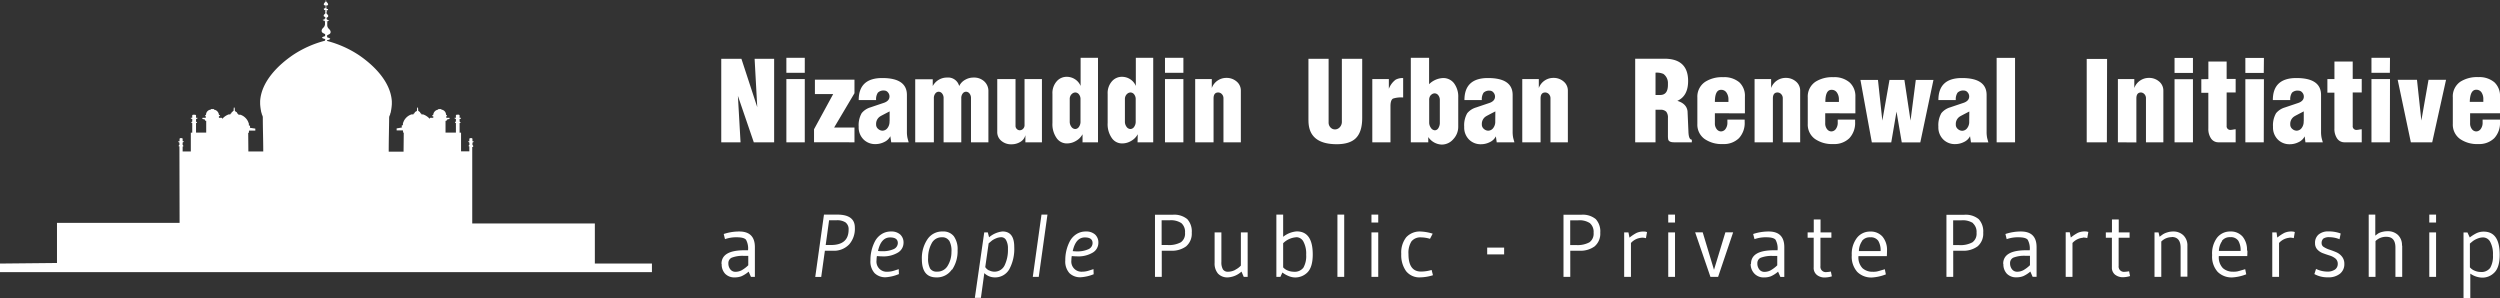
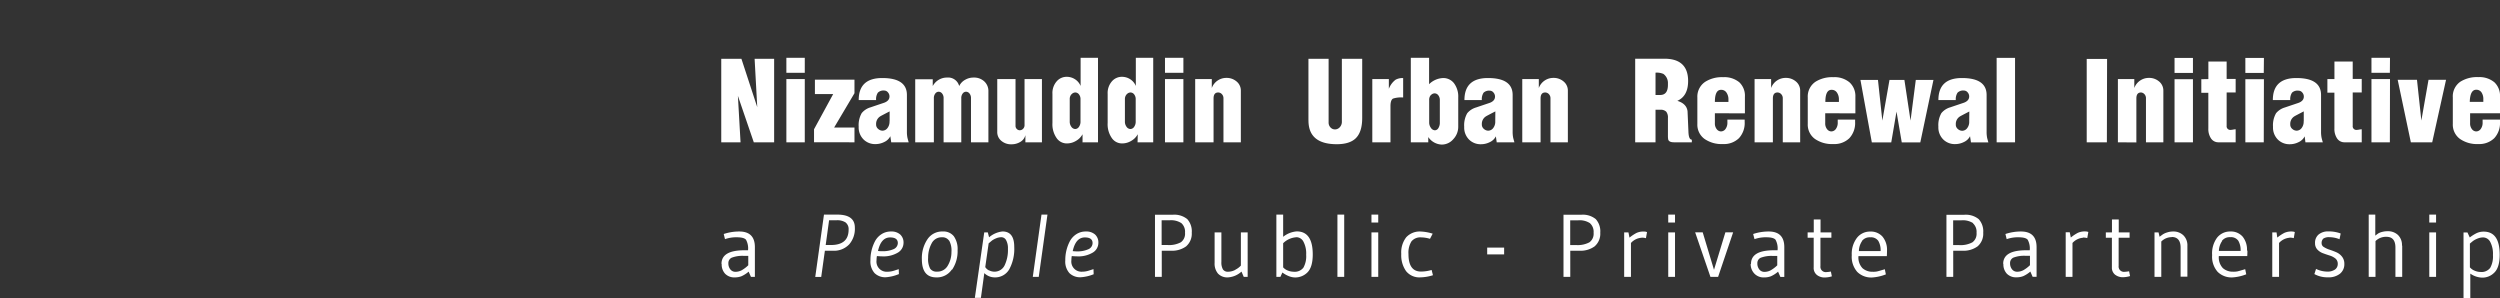
<svg xmlns="http://www.w3.org/2000/svg" id="Layer_1" data-name="Layer 1" viewBox="0 0 737.5 87.92">
  <rect x="0" y="0" width="737.5" height="87.92" fill="#333333" stroke="none" />
  <defs>
    <style>.cls-1{fill:#fff;}</style>
  </defs>
  <title>logo2</title>
  <g id="Layer_1-2" data-name="Layer_1">
    <g id="_124144312" data-name=" 124144312">
      <path id="_121078552" data-name=" 121078552" class="cls-1" d="M213.32,79.12a4,4,0,0,0,1,2.87,3.74,3.74,0,0,0,2.86,1.09,5.41,5.41,0,0,0,2-.35,8.46,8.46,0,0,0,2.09-1.35l.68,1.55h1.16V74.16q0-4.62-4.62-4.62a14.37,14.37,0,0,0-4.57.74l.37,1.52a9.89,9.89,0,0,1,3.52-.55q2.07,0,2.68.72a5.33,5.33,0,0,1,.6,3.11h-1.08q-6.75,0-6.75,4Zm5.56-35.89-.78-13.7,4.69,13.7h6V18.6h-5.76l.78,14.26L219.14,18.6h-5.95V43.23Zm18.95-18.65H232.4V43.23h5.43Zm0-6.28H232.4v4.43h5.43Zm14.66,24.93V38.87h-6l6-10.12v-4H240.82V29h5.39l-5.65,10.38v3.84Zm10.34-6.17a3,3,0,0,1-.63,2,1.86,1.86,0,0,1-1.44.74,1.92,1.92,0,0,1-1.26-.5,1.67,1.67,0,0,1-.63-1.24.62.62,0,0,0,0-.18v-.15a2.61,2.61,0,0,1,1.26-2.18q.15-.11,2.73-1.44v2.92Zm.52,6.17h5.13q-.18-.63-.35-1.27a9.06,9.06,0,0,1-.17-2V29.27q0-5-7.28-5-6.94,0-6.94,6.5h5.13a3.49,3.49,0,0,1,.52-2.18,2.34,2.34,0,0,1,1.88-.63,1.4,1.4,0,0,1,1.09.54,1.79,1.79,0,0,1,.46,1.2q0,1.26-1.55,1.85-2,.67-4.06,1.37a5.26,5.26,0,0,0-2.59,1.7,7.14,7.14,0,0,0-.89,4,5,5,0,0,0,1.55,3.88,4.83,4.83,0,0,0,3.4,1.26,5.8,5.8,0,0,0,2.62-.63,3.72,3.72,0,0,0,1.77-1.7l.26,1.81Zm12.56,0v-13a2.15,2.15,0,0,1,.43-1.4,1.25,1.25,0,0,1,1-.52,1.33,1.33,0,0,1,1,.52,2.09,2.09,0,0,1,.44,1.4v13H284v-13a2.15,2.15,0,0,1,.42-1.4,1.25,1.25,0,0,1,1-.52,1.33,1.33,0,0,1,1,.52,2.09,2.09,0,0,1,.44,1.4v13H292v-15a3.84,3.84,0,0,0-1.37-3.1,4.41,4.41,0,0,0-3-1,4.86,4.86,0,0,0-2.44.63,4.17,4.17,0,0,0-1.81,1.88,3.35,3.35,0,0,0-3.55-2.51,4.72,4.72,0,0,0-4.25,2.51v-2h-5.17V43.23h5.43Zm27,0h4.88V24.58h-5.13V38.1a1.53,1.53,0,0,1-.44,1.16,1.41,1.41,0,0,1-1,.42,1.19,1.19,0,0,1-.83-.37,1.26,1.26,0,0,1-.39-1V24.58h-5.39V40.14a3.32,3.32,0,0,0,1.33,2.76,4.39,4.39,0,0,0,2.84.92,5,5,0,0,0,2.62-.7,3.15,3.15,0,0,0,1.51-2v2.07Zm13.61-14.15a1.49,1.49,0,0,1,1.13-.55,1.37,1.37,0,0,1,1,.48,2.22,2.22,0,0,1,.52,1.51v6.54a2.59,2.59,0,0,1-.48,1.64,1.36,1.36,0,0,1-1.07.61,1.43,1.43,0,0,1-1.13-.63,2.53,2.53,0,0,1-.5-1.63V30.53A2.07,2.07,0,0,1,316.48,29.09Zm3.19,14.15h4.62V18.3h-5.13v8.31a4.29,4.29,0,0,0-1.68-2,4.44,4.44,0,0,0-2.38-.7,3.85,3.85,0,0,0-2.92,1.25,5.21,5.21,0,0,0-1.33,3.8v8.55a7.09,7.09,0,0,0,1.33,4.61,3.64,3.64,0,0,0,3,1.44,5.13,5.13,0,0,0,2.55-.71,5,5,0,0,0,2-2v2.33Zm13.09-14.15a1.49,1.49,0,0,1,1.13-.55,1.37,1.37,0,0,1,1,.48,2.22,2.22,0,0,1,.52,1.51v6.54a2.59,2.59,0,0,1-.48,1.64,1.36,1.36,0,0,1-1.07.61,1.43,1.43,0,0,1-1.13-.63,2.53,2.53,0,0,1-.5-1.63V30.53A2.07,2.07,0,0,1,332.77,29.09ZM336,43.23h4.62V18.3h-5.13v8.31a4.29,4.29,0,0,0-1.68-2,4.44,4.44,0,0,0-2.38-.7,3.85,3.85,0,0,0-2.92,1.25,5.21,5.21,0,0,0-1.33,3.8v8.55a7.09,7.09,0,0,0,1.33,4.61,3.64,3.64,0,0,0,3,1.44,5.13,5.13,0,0,0,2.55-.71,5,5,0,0,0,2-2Zm13.52-18.65h-5.43V43.23h5.43Zm0-6.28h-5.43v4.43h5.43Zm8.9,24.93V30.3q0-1.77,1.37-1.77a1.49,1.49,0,0,1,1.07.48,1.74,1.74,0,0,1,.48,1.29V43.23h5.13V28a3.46,3.46,0,0,0-1.33-2.77,4.46,4.46,0,0,0-2.92-1,4.53,4.53,0,0,0-2.47.7,4.49,4.49,0,0,0-1.85,2.29V24.58H353V43.23Zm28-6.44q0,7,8.35,7,3.69,0,5.5-1.66,2-1.85,2-6.07V18.6h-6V37.06a2.35,2.35,0,0,1-.63,1.74,1.94,1.94,0,0,1-1.4.63,1.8,1.8,0,0,1-1.31-.57,2.07,2.07,0,0,1-.57-1.53V18.6h-5.95V36.8Zm24.19,6.44V32.59q0-1.81.74-2.25a7.74,7.74,0,0,1,3-.33V24.28a4.36,4.36,0,0,0-2.22.48,6,6,0,0,0-2,2.7V24.58h-4.88V43.23Zm11.15,0V41.68a5,5,0,0,0,4,2.22,4.47,4.47,0,0,0,3.38-1.59,5.29,5.29,0,0,0,1.46-3.69V30a6.53,6.53,0,0,0-1.29-4.25,4,4,0,0,0-3.14-1.48A6.22,6.22,0,0,0,422,26.09V18.3h-5.39V43.23Zm.76-13.89a1.49,1.49,0,0,1,1.13-.55,1.37,1.37,0,0,1,1,.48,2.22,2.22,0,0,1,.52,1.51v6.54a3,3,0,0,1-.44,1.74,1.26,1.26,0,0,1-1,.63,1.5,1.5,0,0,1-1.16-.68,2.64,2.64,0,0,1-.54-1.68V30.79A2.07,2.07,0,0,1,422.48,29.34Zm19,7.72a3,3,0,0,1-.63,2,1.86,1.86,0,0,1-1.44.74,1.92,1.92,0,0,1-1.26-.5,1.67,1.67,0,0,1-.63-1.24.6.6,0,0,0,0-.18v-.15a2.6,2.6,0,0,1,1.26-2.18q.15-.11,2.73-1.44Zm.52,6.17h5.13q-.18-.63-.35-1.27a9,9,0,0,1-.17-2V29.27q0-5-7.28-5-6.94,0-6.94,6.5h5.13a3.49,3.49,0,0,1,.52-2.18A2.34,2.34,0,0,1,439.9,28a1.4,1.4,0,0,1,1.09.54,1.79,1.79,0,0,1,.46,1.2q0,1.26-1.55,1.85-2,.67-4.06,1.37a5.26,5.26,0,0,0-2.59,1.7,7.14,7.14,0,0,0-.89,4,5,5,0,0,0,1.55,3.88,4.83,4.83,0,0,0,3.4,1.26,5.8,5.8,0,0,0,2.62-.63,3.72,3.72,0,0,0,1.77-1.7l.26,1.81Zm12.85,0V30.3q0-1.77,1.37-1.77a1.49,1.49,0,0,1,1.07.48,1.74,1.74,0,0,1,.48,1.29V43.23h5.13V28a3.46,3.46,0,0,0-1.33-2.77,4.46,4.46,0,0,0-2.92-1,4.53,4.53,0,0,0-2.47.7,4.49,4.49,0,0,0-1.85,2.29V24.58h-4.88V43.23Zm33.91,0v-9.6h1.37a2.3,2.3,0,0,1,1.79.57,2.75,2.75,0,0,1,.5,1.83v5.13a6.66,6.66,0,0,0,.07,1.18q.18.89,1.74.89h5.24v-.78q-.92,0-1-2.33l-.26-6Q498,31.84,495.23,31q3.32-1.48,3.18-6.25-.22-6.18-7-6.18h-8.61V43.23h5.95Zm0-20.54a4.87,4.87,0,0,1,2.33.37,3.33,3.33,0,0,1,1.33,2.5v.71q0,3-2.29,3h-1.37V22.7Zm26.37,12V29.79a5.44,5.44,0,0,0-1.66-4.27,6.89,6.89,0,0,0-4.76-1.5,9.19,9.19,0,0,0-5.24,1.33A5.25,5.25,0,0,0,501.14,30v7.83a5.2,5.2,0,0,0,2.11,4.4,8.77,8.77,0,0,0,5.43,1.51A6.3,6.3,0,0,0,513.42,42a6.56,6.56,0,0,0,1.68-4.76v-.7H510v.78a3.08,3.08,0,0,1-.57,2,1.67,1.67,0,0,1-1.31.7,1.61,1.61,0,0,1-1.26-.66,2.68,2.68,0,0,1-.55-1.77V34.66Zm-7-6.94a1.81,1.81,0,0,1,1.57.83,3.53,3.53,0,0,1,.57,2.05v.7h-4q0-3.58,1.81-3.58Zm15.25,15.51V30.3q0-1.77,1.37-1.77a1.49,1.49,0,0,1,1.07.48,1.74,1.74,0,0,1,.48,1.29V43.23h5.13V28a3.46,3.46,0,0,0-1.33-2.77,4.46,4.46,0,0,0-2.92-1,4.53,4.53,0,0,0-2.47.7,4.48,4.48,0,0,0-1.85,2.29V24.58h-4.88V43.23h5.39Zm24.34-8.57V29.79A5.44,5.44,0,0,0,546,25.52a6.89,6.89,0,0,0-4.76-1.5A9.19,9.19,0,0,0,536,25.36,5.25,5.25,0,0,0,533.71,30v7.83a5.2,5.2,0,0,0,2.11,4.4,8.77,8.77,0,0,0,5.43,1.51A6.3,6.3,0,0,0,546,42a6.56,6.56,0,0,0,1.68-4.76v-.7h-5.13v.78a3.08,3.08,0,0,1-.57,2,1.67,1.67,0,0,1-1.31.7,1.62,1.62,0,0,1-1.26-.66,2.68,2.68,0,0,1-.55-1.77V34.66Zm-7-6.94a1.81,1.81,0,0,1,1.57.83,3.53,3.53,0,0,1,.57,2.05v.7h-4q0-3.58,1.81-3.58Zm17.58,15.51,1.55-9.09,1.55,9.09h5.47l3.88-18.43h-5.21l-1.55,12-1.81-12h-4.4l-2.11,12-1.29-12h-5.17l3.36,18.43h5.73Zm23-6.17a3,3,0,0,1-.63,2,1.85,1.85,0,0,1-1.44.74,1.92,1.92,0,0,1-1.26-.5,1.67,1.67,0,0,1-.63-1.24.61.61,0,0,0,0-.18v-.15a2.6,2.6,0,0,1,1.26-2.18q.15-.11,2.73-1.44Zm.52,6.17h5.13q-.18-.63-.35-1.27a9,9,0,0,1-.17-2V29.27q0-5-7.28-5-6.94,0-6.94,6.5h5.13a3.49,3.49,0,0,1,.52-2.18,2.34,2.34,0,0,1,1.88-.63,1.4,1.4,0,0,1,1.09.54,1.79,1.79,0,0,1,.46,1.2q0,1.26-1.55,1.85-2,.67-4.06,1.37a5.26,5.26,0,0,0-2.59,1.7,7.14,7.14,0,0,0-.89,4,5,5,0,0,0,1.55,3.88,4.84,4.84,0,0,0,3.4,1.26,5.8,5.8,0,0,0,2.62-.63,3.73,3.73,0,0,0,1.77-1.7Zm13-24.93h-5.43V43.23h5.43Zm27.15.3H616V43.23h5.95Zm8.64,24.64V30.3q0-1.77,1.37-1.77A1.49,1.49,0,0,1,633,29a1.74,1.74,0,0,1,.48,1.29V43.23h5.13V28a3.46,3.46,0,0,0-1.33-2.77,4.46,4.46,0,0,0-2.92-1,4.53,4.53,0,0,0-2.47.7,4.48,4.48,0,0,0-1.85,2.29V24.58H625.2V43.23Zm16.69-18.65h-5.43V43.23h5.43Zm0-6.28h-5.43v4.43h5.43Zm2.47,6.28v4h2.07V39.14a5,5,0,0,0,.79,2.95,2.6,2.6,0,0,0,2.27,1.14h5V39.39a4.54,4.54,0,0,0-.76.09,4.54,4.54,0,0,1-.68.09,1.08,1.08,0,0,1-1.22-1.21V28.53h2.66v-4h-2.66V19.41h-5.39v5.17Zm18.47,0H662.8V43.23h5.43Zm0-6.28H662.8v4.43h5.43ZM680,37.06a3,3,0,0,1-.63,2,1.86,1.86,0,0,1-1.44.74,1.92,1.92,0,0,1-1.26-.5,1.67,1.67,0,0,1-.63-1.24.63.63,0,0,0,0-.18v-.15a2.6,2.6,0,0,1,1.26-2.18q.15-.11,2.73-1.44v2.92Zm.52,6.17h5.13q-.19-.63-.35-1.27a9.06,9.06,0,0,1-.17-2V29.27q0-5-7.28-5-6.94,0-6.94,6.5h5.13a3.49,3.49,0,0,1,.52-2.18A2.34,2.34,0,0,1,678.5,28a1.4,1.4,0,0,1,1.09.54,1.79,1.79,0,0,1,.46,1.2q0,1.26-1.55,1.85-2,.67-4.06,1.37a5.26,5.26,0,0,0-2.59,1.7,7.14,7.14,0,0,0-.89,4,5,5,0,0,0,1.55,3.88,4.83,4.83,0,0,0,3.4,1.26,5.8,5.8,0,0,0,2.62-.63,3.73,3.73,0,0,0,1.77-1.7ZM687,24.58v4h2.07V39.14a5,5,0,0,0,.79,2.95,2.6,2.6,0,0,0,2.27,1.14h5V39.39a4.54,4.54,0,0,0-.76.09,4.55,4.55,0,0,1-.68.09,1.08,1.08,0,0,1-1.22-1.21V28.53h2.66v-4h-2.66V19.41h-5.39v5.17Zm18.47,0H700V43.23h5.43Zm0-6.28H700v4.43h5.43Zm12.45,24.93L722,24.8h-5.17l-2.11,12-1.29-12h-5.69l3.88,18.43h6.24Zm20-8.57V29.79a5.44,5.44,0,0,0-1.66-4.27A6.89,6.89,0,0,0,731.5,24a9.19,9.19,0,0,0-5.24,1.33A5.25,5.25,0,0,0,724,30v7.83a5.2,5.2,0,0,0,2.11,4.4,8.77,8.77,0,0,0,5.43,1.51A6.3,6.3,0,0,0,736.24,42a6.56,6.56,0,0,0,1.68-4.76v-.7h-5.13v.78a3.08,3.08,0,0,1-.57,2,1.67,1.67,0,0,1-1.31.7,1.61,1.61,0,0,1-1.26-.66,2.68,2.68,0,0,1-.55-1.77V34.66h8.83Zm-7-6.94a1.81,1.81,0,0,1,1.57.83A3.53,3.53,0,0,1,733,30.6v.7h-4Q729.1,27.72,730.91,27.72ZM221.17,79.49a9.38,9.38,0,0,1-2,1.51,3.9,3.9,0,0,1-1.79.43,1.85,1.85,0,0,1-1.51-.71,2.79,2.79,0,0,1-.58-1.82,1.73,1.73,0,0,1,1-1.64,8.89,8.89,0,0,1,3.69-.52h1.18v2.76Zm29.72-6.1a7,7,0,0,0,1.71-5q0-3.83-5.17-3.83h-3.94l-2.57,18.38h1.76l1.08-7.72h2.42A6.16,6.16,0,0,0,250.89,73.38Zm-1-6.49a2.47,2.47,0,0,1,.87,2.09q0,4.54-5.23,4.54H244l1-7.3h2.15A4.53,4.53,0,0,1,249.92,66.9ZM265.6,82.17l-.05-1.52-1.21.39a6.56,6.56,0,0,1-2.13.37A3,3,0,0,1,259,78a7,7,0,0,1,.11-1.21q.79.08,1.44.08a8.28,8.28,0,0,0,4.81-1.14,3.36,3.36,0,0,0,1.6-2.8,3.18,3.18,0,0,0-1-2.52,3.85,3.85,0,0,0-2.64-.87,5.05,5.05,0,0,0-2.85.79,5.62,5.62,0,0,0-1.88,2,11.93,11.93,0,0,0-1.39,5.72,5.13,5.13,0,0,0,1.22,3.77,4.49,4.49,0,0,0,3.32,1.22,12.15,12.15,0,0,0,3.81-.92Zm-6.17-6.88q.89-4,3.57-4,2.28,0,2.28,1.68A2,2,0,0,1,264,74.76a7.8,7.8,0,0,1-3.24.6A10.38,10.38,0,0,1,259.43,75.29Zm21-3.06a6.14,6.14,0,0,1,.67,3.32A7.77,7.77,0,0,1,280,79.63a3.46,3.46,0,0,1-3.18,1.75,2.24,2.24,0,0,1-2-.88,6,6,0,0,1-.6-3.2,8.73,8.73,0,0,1,1-4.19,3.27,3.27,0,0,1,3.07-1.86A2.35,2.35,0,0,1,280.39,72.23Zm.87,8.56a9.69,9.69,0,0,0,1.61-5.71,6.54,6.54,0,0,0-1.12-4.15,3.88,3.88,0,0,0-3.22-1.39A5.19,5.19,0,0,0,274,71.86a9.94,9.94,0,0,0-1.63,5.84q0,5.38,4.25,5.38a5.27,5.27,0,0,0,4.58-2.3Zm10.91-9.49-.39-1.5h-1.05L288,89.12h1.79l1-7.3a4.42,4.42,0,0,0,3,1.26,4.8,4.8,0,0,0,4.36-2.38,12.6,12.6,0,0,0,1.47-6.63q0-4.54-3.47-4.54a7.36,7.36,0,0,0-4,1.76Zm0,9.74a2.72,2.72,0,0,1-1.14-1l1-7q.66-.55,1-.84a5.9,5.9,0,0,1,1.17-.63,4,4,0,0,1,1.61-.34,1.58,1.58,0,0,1,1.37.87,4.88,4.88,0,0,1,.54,2.55,10.41,10.41,0,0,1-1,4.92,3.29,3.29,0,0,1-3.11,1.82A3.34,3.34,0,0,1,292.2,81Zm14.64,1.89,2.57-18.38h-1.76l-2.57,18.38Zm16.2-.76L323,80.64l-1.21.39a6.56,6.56,0,0,1-2.13.37A3,3,0,0,1,316.48,78a7,7,0,0,1,.11-1.21q.79.08,1.44.08a8.28,8.28,0,0,0,4.81-1.14,3.36,3.36,0,0,0,1.6-2.8,3.18,3.18,0,0,0-1-2.52,3.85,3.85,0,0,0-2.64-.87,5.05,5.05,0,0,0-2.85.79,5.62,5.62,0,0,0-1.88,2,11.94,11.94,0,0,0-1.39,5.72,5.13,5.13,0,0,0,1.22,3.77,4.49,4.49,0,0,0,3.32,1.22A12.15,12.15,0,0,0,323,82.17Zm-6.17-6.88q.89-4,3.57-4,2.28,0,2.28,1.68a2,2,0,0,1-1.33,1.84,7.8,7.8,0,0,1-3.24.6,10.39,10.39,0,0,1-1.29-.08Zm33.48-1.4a4.91,4.91,0,0,0,1.63-4,5.36,5.36,0,0,0-1.33-4,6,6,0,0,0-4.27-1.29h-5.25V82.93h2V75.21h2.68a7.05,7.05,0,0,0,4.57-1.33Zm-1.42-6.8A3.41,3.41,0,0,1,350,69.92a3.09,3.09,0,0,1-1.23,2.8,7.34,7.34,0,0,1-3.94.81H343.1v-7.3h2.39a5.55,5.55,0,0,1,3.44.85Zm15.94,13.74a4.64,4.64,0,0,1-2.17.58,1.7,1.7,0,0,1-1.52-.68,4.12,4.12,0,0,1-.46-2.23V69.8h-2v9a4.55,4.55,0,0,0,1,3.16,3.75,3.75,0,0,0,2.93,1.12,6.49,6.49,0,0,0,4-1.71l.66,1.55h1.16V69.8h-2v9.79a5.41,5.41,0,0,1-1.65,1.23Zm12.1,2.1h1.16l.58-1.29a8.29,8.29,0,0,0,1.73,1,5.15,5.15,0,0,0,2.07.46A5.05,5.05,0,0,0,386,81.72q1.68-1.55,1.68-5.41,0-6.8-4.73-6.8a7.26,7.26,0,0,0-4,1.6V64.55h-2V82.93Zm5.88-11.71a2.39,2.39,0,0,1,2.07,1.31,7.47,7.47,0,0,1,.81,3.89,6.89,6.89,0,0,1-.81,3.78,3.2,3.2,0,0,1-2.86,1.21,4.73,4.73,0,0,1-1.72-.34,3.48,3.48,0,0,1-1.4-.95V73a6.07,6.07,0,0,1,3.91-1.76Zm14.1-6.67h-2V82.93h2ZM407,69.8h-2V82.93h2Zm-2-2.91h2V64.55h-2Zm14.62,14.47q-3.7,0-3.7-5.17a6.29,6.29,0,0,1,.88-3.73,3.35,3.35,0,0,1,2.87-1.18,9.42,9.42,0,0,1,2.6.42l.79-1.52a13.77,13.77,0,0,0-3.47-.63,5.43,5.43,0,0,0-4.33,1.69,7.3,7.3,0,0,0-1.47,4.92,8.11,8.11,0,0,0,1.42,5.07,5,5,0,0,0,4.23,1.84,13.1,13.1,0,0,0,3.7-.63l-.39-1.55a11.38,11.38,0,0,1-3.12.47Zm24.52-7.06h-5v2h5Zm26.73-.41a4.91,4.91,0,0,0,1.63-4,5.36,5.36,0,0,0-1.33-4,6,6,0,0,0-4.27-1.29h-5.25V82.93h2V75.21h2.68a7.05,7.05,0,0,0,4.57-1.33Zm-1.42-6.8a3.41,3.41,0,0,1,1.08,2.84,3.1,3.1,0,0,1-1.23,2.8,7.34,7.34,0,0,1-3.94.81h-1.73v-7.3h2.39a5.55,5.55,0,0,1,3.44.85Zm15.23,4.27a4.2,4.2,0,0,1,1.29.16l.32-1.81-.37-.11a5,5,0,0,0-2.7.35,12.19,12.19,0,0,0-2.1,1.4l-.31-1.55h-1.26V82.93h2v-10a4.65,4.65,0,0,1,3.18-1.55Zm9.87-1.55h-2V82.93h2Zm-2-2.91h2V64.55h-2Zm16.86,2.89-3.36,11.05-3.33-11.05h-2.23L505,82.93h2.26l4.44-13.15Zm7.46,9.35A4,4,0,0,0,518,82a3.74,3.74,0,0,0,2.86,1.09,5.41,5.41,0,0,0,2-.35,8.46,8.46,0,0,0,2.09-1.35l.68,1.55h1.16V74.16q0-4.62-4.62-4.62a14.36,14.36,0,0,0-4.57.74L518,71.8a9.89,9.89,0,0,1,3.52-.55q2.07,0,2.68.72a5.33,5.33,0,0,1,.6,3.11h-1.08q-6.75,0-6.75,4Zm7.85.37a9.39,9.39,0,0,1-2,1.51,3.9,3.9,0,0,1-1.79.43,1.85,1.85,0,0,1-1.51-.71,2.79,2.79,0,0,1-.58-1.82,1.73,1.73,0,0,1,1-1.64,8.89,8.89,0,0,1,3.69-.52h1.18v2.76Zm11.75,2.9a3.61,3.61,0,0,0,2.13.7,7.3,7.3,0,0,0,2.22-.34l-.29-1.42a8,8,0,0,1-1.29.16,1.57,1.57,0,0,1-1.79-1.76V71.38h3.23V69.8h-3.2V66h-2V69.8h-1.81v1.58h1.79v8.72a2.61,2.61,0,0,0,1,2.3Zm20.62-7.21a6.1,6.1,0,0,0-1.31-4.12,4.58,4.58,0,0,0-3.66-1.52,4.85,4.85,0,0,0-3.89,1.84,7.78,7.78,0,0,0-1.54,5.13,6.74,6.74,0,0,0,1.63,4.94,5.83,5.83,0,0,0,4.33,1.64,13.42,13.42,0,0,0,4.1-.92l-.31-1.52q-.47.16-1.13.34l-.46.14-.7.18a6.09,6.09,0,0,1-1.29.09,4.39,4.39,0,0,1-3-1.05,4.56,4.56,0,0,1-1.19-3.57h8.37q.05-.89.05-1.6Zm-7.43-2.81a2.81,2.81,0,0,1,2.48-1.13,2.62,2.62,0,0,1,2.38,1.05,5.49,5.49,0,0,1,.68,3h-6.41A5.42,5.42,0,0,1,549.73,72.37Zm34.18,1.51a4.91,4.91,0,0,0,1.63-4,5.36,5.36,0,0,0-1.33-4,6,6,0,0,0-4.27-1.29h-5.25V82.93h2V75.21h2.68a7,7,0,0,0,4.57-1.33Zm-1.42-6.8a3.41,3.41,0,0,1,1.08,2.84,3.1,3.1,0,0,1-1.23,2.8,7.34,7.34,0,0,1-3.94.81h-1.73v-7.3h2.39A5.55,5.55,0,0,1,582.49,67.08Zm9,12a4,4,0,0,0,1,2.87,3.74,3.74,0,0,0,2.86,1.09,5.41,5.41,0,0,0,2-.35,8.45,8.45,0,0,0,2.09-1.35l.68,1.55h1.16V74.16q0-4.62-4.62-4.62a14.37,14.37,0,0,0-4.57.74l.37,1.52a9.89,9.89,0,0,1,3.52-.55q2.07,0,2.68.72a5.33,5.33,0,0,1,.6,3.11h-1.08q-6.75,0-6.75,4Zm7.85.37a9.38,9.38,0,0,1-2,1.51,3.89,3.89,0,0,1-1.79.43,1.85,1.85,0,0,1-1.51-.71,2.79,2.79,0,0,1-.58-1.82,1.73,1.73,0,0,1,1-1.64,8.89,8.89,0,0,1,3.69-.52h1.18v2.76Zm15.6-8.14a4.2,4.2,0,0,1,1.29.16l.32-1.81-.37-.11a5,5,0,0,0-2.7.35,12.19,12.19,0,0,0-2.1,1.4l-.31-1.55H609.8V82.93h2v-10a4.66,4.66,0,0,1,3.18-1.55Zm9.57,11a3.61,3.61,0,0,0,2.13.7,7.3,7.3,0,0,0,2.22-.34l-.29-1.42a8,8,0,0,1-1.29.16,1.57,1.57,0,0,1-1.79-1.76V71.38h3.23V69.8h-3.2V66h-2V69.8h-1.81v1.58h1.79v8.72A2.61,2.61,0,0,0,624.51,82.39Zm16.61-11.17q2.65,0,2.65,3.18v8.53h2V73.82a4.12,4.12,0,0,0-1.19-3.16,4.23,4.23,0,0,0-3-1.12,5.69,5.69,0,0,0-1.79.28,5,5,0,0,0-1.22.54q-.38.26-1,.74l-.31-1.29H636V82.93h2V72.5a4.32,4.32,0,0,1,3.18-1.29Zm22.24,4A6.1,6.1,0,0,0,662,71.06a4.58,4.58,0,0,0-3.66-1.52,4.85,4.85,0,0,0-3.89,1.84A7.78,7.78,0,0,0,653,76.51a6.74,6.74,0,0,0,1.63,4.94,5.83,5.83,0,0,0,4.33,1.64,13.41,13.41,0,0,0,4.1-.92l-.31-1.52q-.47.16-1.13.34l-.46.14-.7.18a6.1,6.1,0,0,1-1.29.09,4.39,4.39,0,0,1-3-1.05,4.56,4.56,0,0,1-1.19-3.57h8.38q.05-.89.05-1.6Zm-7.43-2.81a2.82,2.82,0,0,1,2.48-1.13,2.62,2.62,0,0,1,2.38,1.05,5.49,5.49,0,0,1,.68,3h-6.41A5.42,5.42,0,0,1,655.93,72.37Zm19.93-1a4.21,4.21,0,0,1,1.29.16l.31-1.81-.37-.11a5,5,0,0,0-2.7.35,12.22,12.22,0,0,0-2.1,1.4L672,69.8h-1.26V82.93h2v-10a4.65,4.65,0,0,1,3.18-1.55Zm7.3,10.71a7.84,7.84,0,0,0,4,1A5.4,5.4,0,0,0,690.71,82a3.56,3.56,0,0,0,1.29-2.9,3.33,3.33,0,0,0-.68-2.13,4.3,4.3,0,0,0-1.67-1.3q-1-.43-2-.76a7.2,7.2,0,0,1-1.67-.77,1.28,1.28,0,0,1-.68-1.08,1.76,1.76,0,0,1,.5-1.42,3,3,0,0,1,1.85-.42,8.22,8.22,0,0,1,2.93.6l.34-1.68-.18-.08a10.26,10.26,0,0,0-3.41-.55,4.38,4.38,0,0,0-2.91.91A3.16,3.16,0,0,0,683.36,73a2.63,2.63,0,0,0,.68,1.86,4.27,4.27,0,0,0,1.67,1.1q1,.37,2,.68a5,5,0,0,1,1.67.88,2,2,0,0,1,.68,1.59,2,2,0,0,1-.8,1.64,3.8,3.8,0,0,1-2.35.62,7.77,7.77,0,0,1-3.26-.79l-.47,1.47Zm25.91-8.35a4.07,4.07,0,0,0-1.19-3.15,4.26,4.26,0,0,0-3-1.1,6.26,6.26,0,0,0-1.69.21,4.28,4.28,0,0,0-1.08.42,10.48,10.48,0,0,0-.91.68V64.55h-1.94V82.93h2V72.37a4.37,4.37,0,0,1,3.23-1.26q2.65,0,2.65,3.18v8.64h2V73.71Zm10.06-3.91h-2V82.93h2Zm-2-2.91h2V64.55h-2Zm12,15a6.32,6.32,0,0,0,3.69,1.26,4.86,4.86,0,0,0,3.4-1.39q1.68-1.52,1.68-5.38,0-6.8-4.73-6.8a4.83,4.83,0,0,0-2.11.46A12.09,12.09,0,0,0,729,71.3l-.68-1.47h-1.16V89.18h2V81.85Zm1-9.62a6,6,0,0,1,1.23-.64,4.34,4.34,0,0,1,1.67-.34,2.4,2.4,0,0,1,2.07,1.31,7.48,7.48,0,0,1,.81,3.89,6.89,6.89,0,0,1-.81,3.78,3.2,3.2,0,0,1-2.86,1.21,4.47,4.47,0,0,1-1.71-.37,3.57,3.57,0,0,1-1.42-1v-7q.6-.52,1-.83Z" transform="translate(-0.42 -1.25)" />
-       <path id="_124312328" data-name=" 124312328" class="cls-1" d="M96.25,13.27A31.28,31.28,0,0,0,87,17.37c-4.65,3.13-9.49,8-9.84,13.7v.84a14.41,14.41,0,0,0,.25,2l.08.5.08.08.08.42.17.42.08.17.05.33c0,3.4.13,6.68.13,10.11H73.69l-.05-5.49h.17l.08-.67h1.85v-.59L74,38.93l.18,0v-.59l-.34-.08v-.5c-.07-.26-.17-.43-.25-.67a3.88,3.88,0,0,0-2.27-2h-.59v-.17l-.35-.25a.42.42,0,0,0-.49-.42V34h-.17l-.08-1h-.25l-.08,1h-.17v.17a.4.4,0,0,0-.42.42l-.34.25V35h-.5a4.61,4.61,0,0,0-1.77,1.18l-.08.08-.08.08v-.25L65.82,36H65v-.5h.34v-.17l-.08-.08-.2-.08L65,35.1a1.7,1.7,0,0,0-1.46-1.51v-.17h-.92v.17A1.52,1.52,0,0,0,61.2,35.1l-.08.08-.17.08v.25h.17V36h-.92l-.08.08v.25l.34.08.25.08h.17v.25H61v.17h.25l0,3.45H58.25V37.54h.25v-.25l-.25-.16v-.75h.19v-.17h.23V36h-.42v-.76L58,35.09h-.67l-.2.17V36h-.42v.17h.17v.17h.25v.76l-.25.17v.25h.25v2.86h-.42v5.55H54.3V44.46h.19V44.2L54.29,44v-.75h.16v-.17h.2v-.17h-.35v-.76L54.11,42h-.56l-.16.17v.76H53v.17h.14v.17h.21V44l-.21.17v.25h.21L53.4,67l-36.17,0v8l0,3.83L.42,79v2.52H192.74V79l-16.84,0,0-3.83v-8l-36.17,0,0-22.57H140V44.2l-.21-.17v-.76H140v-.17h.14v-.17h-.35v-.76l-.16-.17h-.56l-.19.17v.76h-.35v.17h.2v.17h.16V44l-.21.16v.25h.19v1.48h-2.44V40.39H136V37.54h.25v-.25l-.25-.17v-.76h.25v-.17h.17V36H136v-.76l-.2-.17h-.67l-.22.17V36h-.42v.17h.23v.17h.19v.75l-.25.16v.25h.25v2.86h-3.06l0-3.45h.25v-.17h.17v-.25h.17l.25-.08.34-.08v-.25L133,36h-.92v-.5h.17v-.25l-.17-.08L132,35.1a1.52,1.52,0,0,0-1.39-1.51v-.17h-.92v.17a1.7,1.7,0,0,0-1.46,1.51l-.05.09-.2.08-.08.08v.17h.34V36h-.85l-.17.08v.25l-.08-.08-.08-.08A4.61,4.61,0,0,0,125.24,35h-.5v-.17l-.34-.25a.4.4,0,0,0-.42-.42V34h-.17l-.08-1h-.25l-.08,1h-.17v.17a.42.42,0,0,0-.49.42l-.35.25V35h-.59a3.88,3.88,0,0,0-2.27,2c-.08.25-.19.41-.25.67v.5l-.34.08v.59l.18,0-1.69.29v.59h1.85l.08.67h.17L119.47,46h-4.38c0-3.44.1-6.72.13-10.11l.05-.33.08-.17.17-.42.08-.42.08-.08.08-.5a14.41,14.41,0,0,0,.25-2v-.84c-.36-5.7-5.19-10.57-9.84-13.7a31.28,31.28,0,0,0-9.27-4.1h0a.76.76,0,0,1,0-.22.89.89,0,0,0,.37-.1v0a.81.81,0,0,0,.58-.32h0a1.3,1.3,0,0,0-.64-.33v0a.77.77,0,0,1-.29-.14v-.61l.23,0s0-.06,0-.09a.7.7,0,0,0,.26-.1c.76-.33.64-1.06.15-1.54h0l-.14-.14h0a1.57,1.57,0,0,1-.46-.93V7.84h0A.21.21,0,0,1,97,7.76H97a.17.17,0,0,0,0-.05l-.14,0h0l-.06,0h0a.11.11,0,0,0,0-.1c.09,0,.29,0,.33-.13s.34-.05.4-.23h0s0,0,0,0l-.06,0a2.09,2.09,0,0,0-.33-.1H97V7a.66.66,0,0,0-.23-.06V6.46h0s.13,0,.16-.08v0c.14-.07.25-.09.3-.27V6c.07-.37-.33-.49-.47-.77a4.91,4.91,0,0,1,0-.56l0,0,.1-.09h0s0-.06,0-.08l-.07,0h-.12s0,0,0,0,.11-.16.23-.2v0c.11,0,.29-.11.29-.24h0V3.91a.77.77,0,0,0-.24,0h0a1.44,1.44,0,0,0-.23-.1v0c0-.17,0-.34-.05-.51h0l0,0v0l0,0h0V2.86c.78.05.59-.53.23-.88-.19-.18-.3-.28-.3-.29v0c.15,0,.08-.21,0-.23V1.25h-.05v.19c-.09,0-.17.2,0,.23v0s-.11.11-.3.29c-.36.35-.54.93.23.88v.28h0l0,0v0l0,0h0c0,.17,0,.34-.05.51v0a1.44,1.44,0,0,0-.23.1h0a.77.77,0,0,0-.24,0V4h0c0,.13.17.21.29.24v0c.12,0,.23.06.23.2s0,0,0,0h-.12l-.07,0s0,.06,0,.08h0l.1.09,0,0a4.91,4.91,0,0,1,0,.56c-.14.28-.54.4-.47.77v0c0,.18.16.2.3.27v0s.11.06.16.08h0v.45a.66.66,0,0,0-.23.06V7H96a2.09,2.09,0,0,0-.33.1l-.06,0s0,0,0,0h0c.06.18.25.18.4.23s.24.13.33.13a.11.11,0,0,0,0,.1h0l-.06,0h0l-.14,0a.17.17,0,0,0,0,.05h.07a.21.21,0,0,1,.08.07h0v.78a1.57,1.57,0,0,1-.46.93h0l-.14.14h0c-.48.48-.6,1.21.15,1.54a.7.7,0,0,0,.26.1s0,.06,0,.09l.23,0v.61a.77.77,0,0,1-.29.14v0a1.3,1.3,0,0,0-.64.33h0a.81.81,0,0,0,.58.32v0a.89.89,0,0,0,.37.1.76.76,0,0,1,0,.22h0Z" transform="translate(-0.42 -1.25)" />
    </g>
  </g>
</svg>